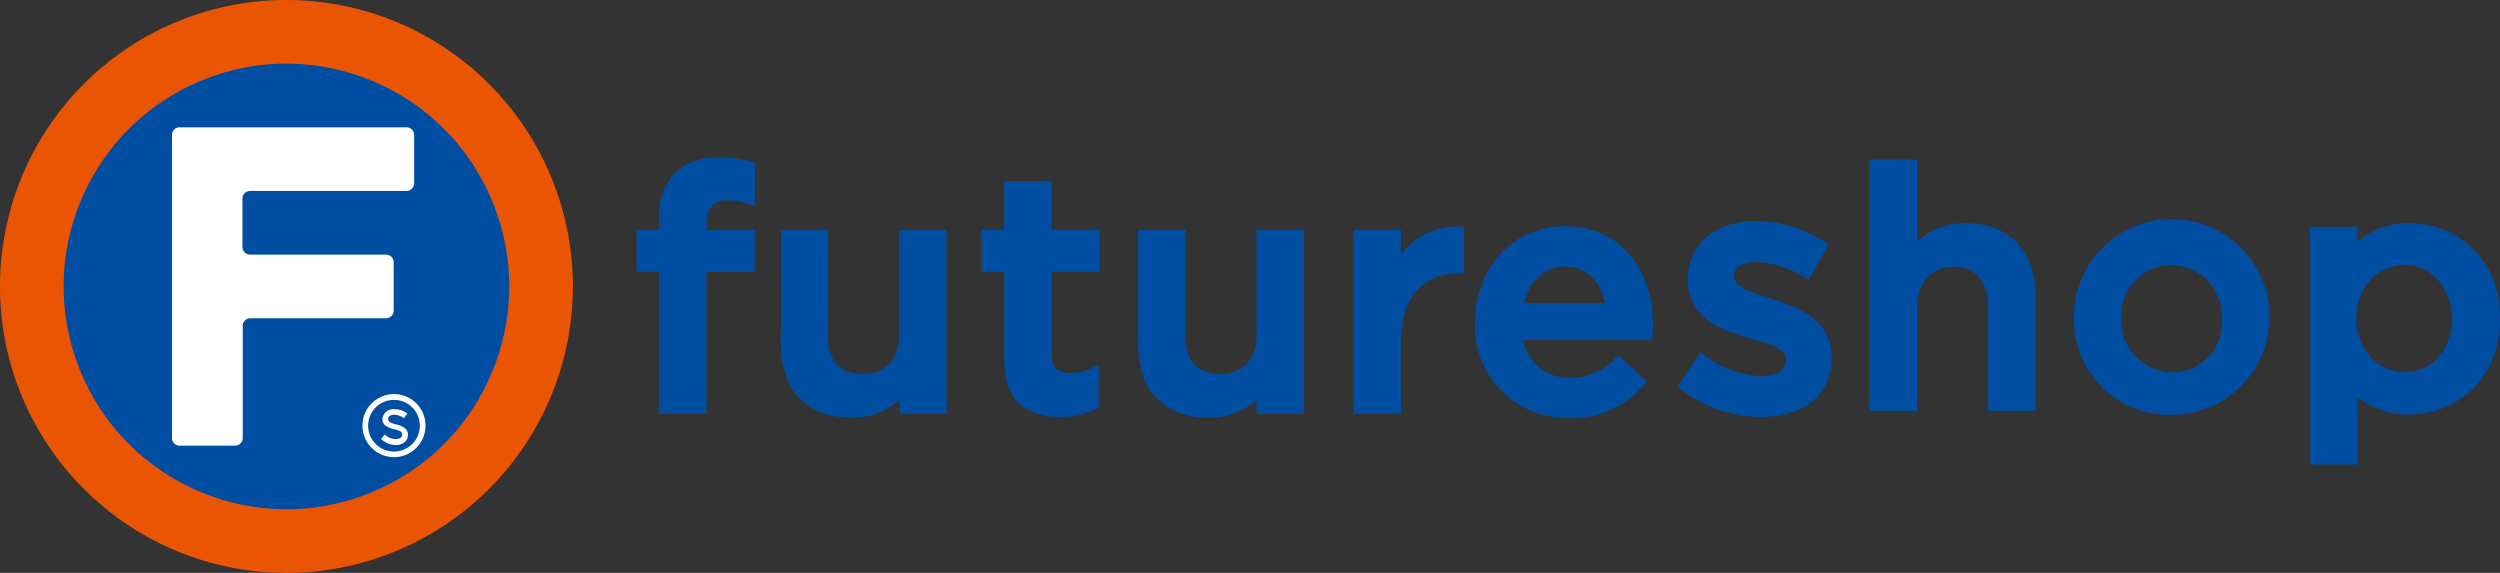
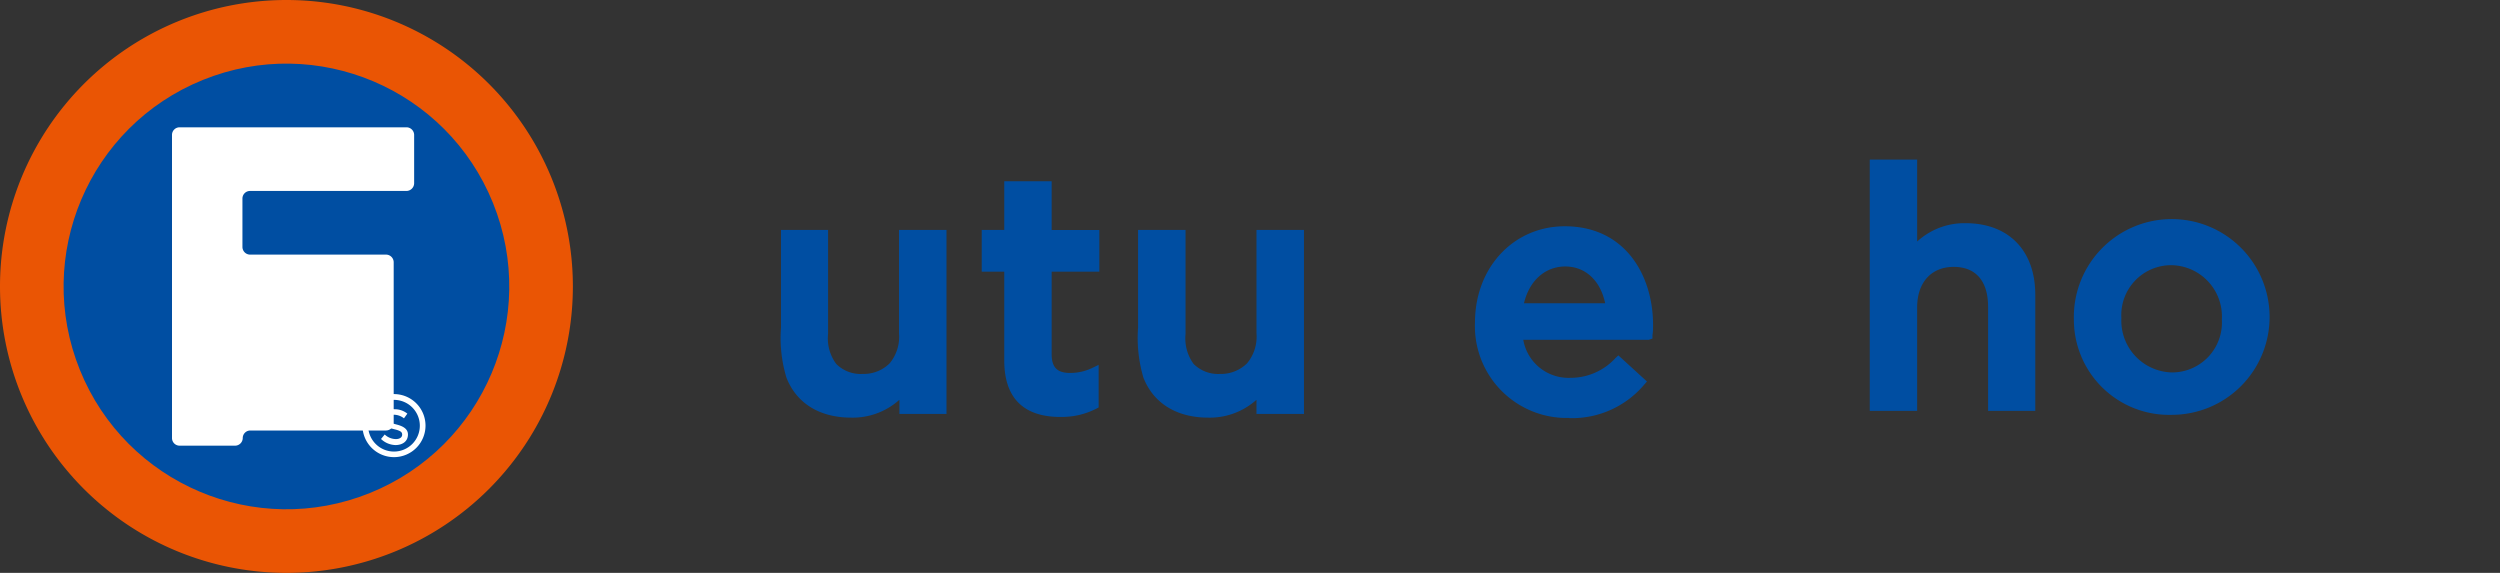
<svg xmlns="http://www.w3.org/2000/svg" viewBox="0 0 250.58 57.42">
  <rect x="0" y="0" width="250.58" height="57.42" fill="#333333" stroke="none" />
  <defs>
    <style>.cls-1{fill:#ea5504;}.cls-2{fill:#004ea2;}.cls-3{fill:#fff;}</style>
  </defs>
  <title>futureshop_logo</title>
  <g id="レイヤー_2">
    <g id="futureshop">
      <path class="cls-1" d="M57.42,28.71A28.71,28.71,0,1,1,28.71,0,28.71,28.71,0,0,1,57.42,28.71" />
      <circle class="cls-2" cx="28.71" cy="28.71" r="22.33" transform="translate(-8.67 12.86) rotate(-22.02)" />
-       <path class="cls-3" d="M40.74,19.14a.78.78,0,0,0,.77-.77V13.53a.77.77,0,0,0-.77-.77H18a.76.76,0,0,0-.76.77V43.91a.76.76,0,0,0,.76.76h5.56a.77.77,0,0,0,.77-.76V32.66a.76.76,0,0,1,.76-.76H38.69a.78.78,0,0,0,.77-.77V26.28a.77.77,0,0,0-.77-.76H25.06a.77.77,0,0,1-.76-.77V19.91a.76.76,0,0,1,.76-.77Z" />
+       <path class="cls-3" d="M40.74,19.14a.78.78,0,0,0,.77-.77V13.53a.77.77,0,0,0-.77-.77H18a.76.76,0,0,0-.76.77V43.91a.76.76,0,0,0,.76.76h5.56a.77.77,0,0,0,.77-.76a.76.76,0,0,1,.76-.76H38.69a.78.78,0,0,0,.77-.77V26.28a.77.77,0,0,0-.77-.76H25.06a.77.77,0,0,1-.76-.77V19.91a.76.76,0,0,1,.76-.77Z" />
      <path class="cls-3" d="M39.5,45.82a3.16,3.16,0,1,1,3.15-3.16,3.16,3.16,0,0,1-3.15,3.16m0-5.74a2.59,2.59,0,1,0,2.58,2.58,2.59,2.59,0,0,0-2.58-2.58" />
      <path class="cls-3" d="M38.19,44l.37-.45a1.65,1.65,0,0,0,1.12.46c.39,0,.63-.18.63-.44h0c0-.26-.14-.39-.8-.55s-1.18-.4-1.18-1v0a1.08,1.08,0,0,1,1.21-1,2,2,0,0,1,1.29.44l-.34.47a1.64,1.64,0,0,0-1-.36c-.36,0-.58.19-.58.42h0c0,.27.17.39.84.56s1.14.45,1.14,1h0c0,.67-.52,1.06-1.26,1.06A2.19,2.19,0,0,1,38.19,44" />
-       <path class="cls-2" d="M66.06,41.49V27.23H63.8V23.05h2.26v-1a6.56,6.56,0,0,1,1.54-4.7A6.13,6.13,0,0,1,72,15.8h.25a11.06,11.06,0,0,1,3.14.43l.29.08,0,4.34-.51-.17a6.72,6.72,0,0,0-2.22-.4c-1.44,0-2.13.77-2.13,2.34v.64h4.83v4.18H70.81V41.49Z" />
      <path class="cls-2" d="M106.11,41.79c-3.62-.06-5.45-2-5.45-5.65V27.23H98.4V23.05h2.26V18.17h4.75v4.88h4.78v4.18h-4.78V35.5c0,1.32.55,1.88,1.84,1.88a5.06,5.06,0,0,0,2.31-.54l.56-.27v4.27l-.21.11a7.58,7.58,0,0,1-3.62.84Z" />
-       <path class="cls-2" d="M135.67,41.49V23.05h4.75v2.47A7,7,0,0,1,146,22.7l.72,0,0,4.7h-.39c-3.76,0-5.9,2.5-5.9,6.68v7.38Z" />
      <path class="cls-2" d="M85.33,41.86c-3.19,0-5.49-1.44-6.5-4a13.69,13.69,0,0,1-.55-5V23.05H83V33.48a4.27,4.27,0,0,0,.82,3,3.45,3.45,0,0,0,2.63,1,3.71,3.71,0,0,0,2.72-1.06,4.17,4.17,0,0,0,.94-3V23.05h4.76V41.49H90.15V40.07a7,7,0,0,1-4.82,1.79" />
      <path class="cls-2" d="M121.11,41.86c-3.18,0-5.49-1.44-6.5-4a14,14,0,0,1-.54-5V23.05h4.76V33.48a4.33,4.33,0,0,0,.81,3,3.48,3.48,0,0,0,2.64,1A3.72,3.72,0,0,0,125,36.41a4.17,4.17,0,0,0,.94-3V23.05h4.76V41.49h-4.76V40.07a7,7,0,0,1-4.83,1.79" />
      <path class="cls-2" d="M157.3,41.89a9.2,9.2,0,0,1-9.46-9.56c0-5.53,3.88-9.65,9-9.65,6.12,0,8.85,5,8.85,9.89,0,.34,0,.68-.06,1l0,.36-.37.13-12.58,0a4.6,4.6,0,0,0,4.69,3.81,6.1,6.1,0,0,0,4.57-2l.27-.25,2.87,2.62-.25.28a9.47,9.47,0,0,1-7.52,3.39m3.58-11.51c-.48-2.3-2-3.69-4-3.69s-3.6,1.4-4.14,3.69Z" />
-       <path class="cls-2" d="M176.44,41.79a13.14,13.14,0,0,1-8-2.81l-.28-.22,2.28-3.47.33.25a9.86,9.86,0,0,0,5.75,2.15c.75,0,2.49-.16,2.49-1.63,0-1.07-1.44-1.5-3.12-2l-.72-.22c-2.94-.83-6-2.17-6-5.79s2.76-5.9,6.86-5.9A13.08,13.08,0,0,1,183,24.3l.3.2-2,3.54-.34-.21A10.2,10.2,0,0,0,176,26.26c-.66,0-2.21.14-2.21,1.41,0,1.06,1.63,1.58,3.52,2.18l.36.12c2.92.91,5.91,2.31,5.91,5.75,0,3.83-2.66,6.07-7.13,6.07" />
      <path class="cls-2" d="M199.27,41.18V30.75c0-2.57-1.22-4-3.45-4s-3.66,1.55-3.66,4.06V41.18h-4.75V16h4.75v8.21A7,7,0,0,1,197,22.37c4.34,0,7,2.75,7,7.17V41.18Z" />
      <path class="cls-2" d="M217.63,41.58a9.54,9.54,0,0,1-9.76-9.52,9.81,9.81,0,1,1,9.76,9.52m0-15a5,5,0,0,0-5,5.31,5.19,5.19,0,0,0,5.07,5.44,5,5,0,0,0,5-5.31,5.14,5.14,0,0,0-5.1-5.44" />
-       <path class="cls-2" d="M231.53,46.56V22.74h4.76v1.52a7.6,7.6,0,0,1,5.17-1.89c4.53,0,9.12,3.28,9.12,9.56s-4.59,9.62-9.12,9.62a7.91,7.91,0,0,1-5.17-1.77v6.78Zm9.49-20c-2.76,0-4.84,2.3-4.84,5.34s2.08,5.4,4.84,5.4,4.73-2.24,4.73-5.33-2-5.41-4.73-5.41" />
    </g>
  </g>
</svg>